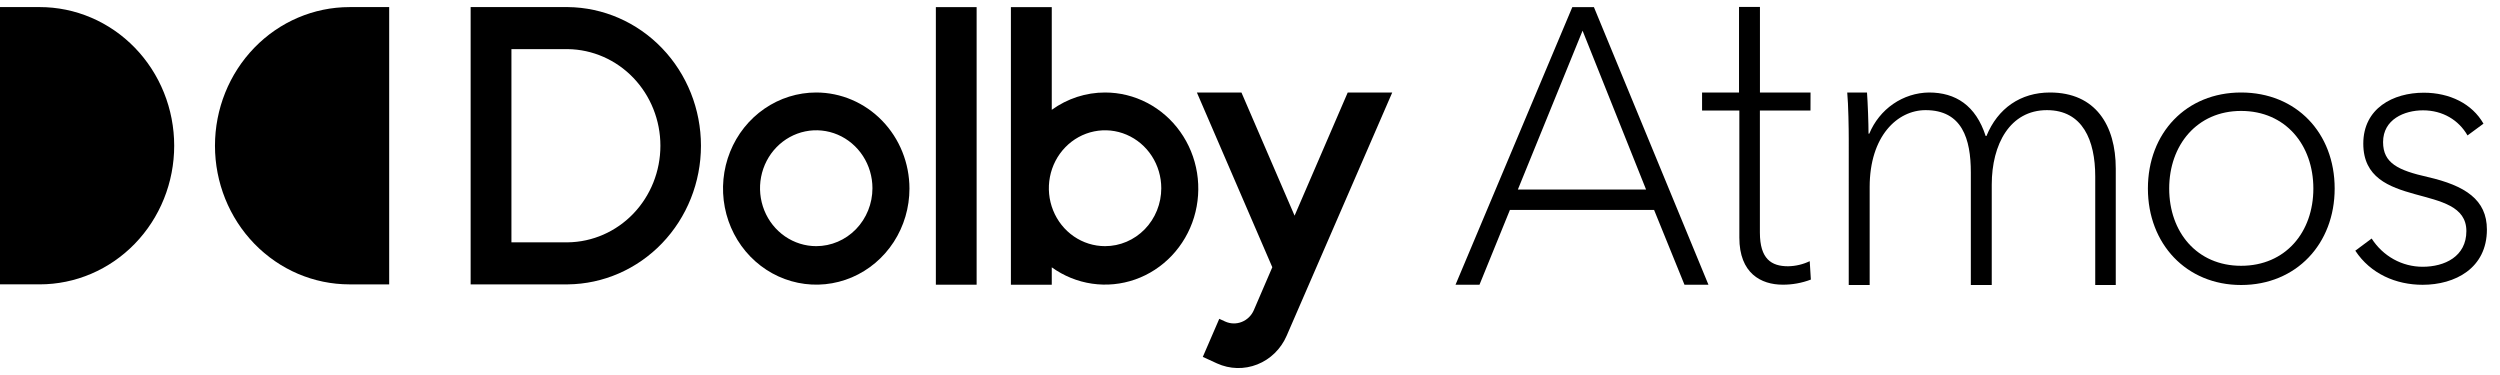
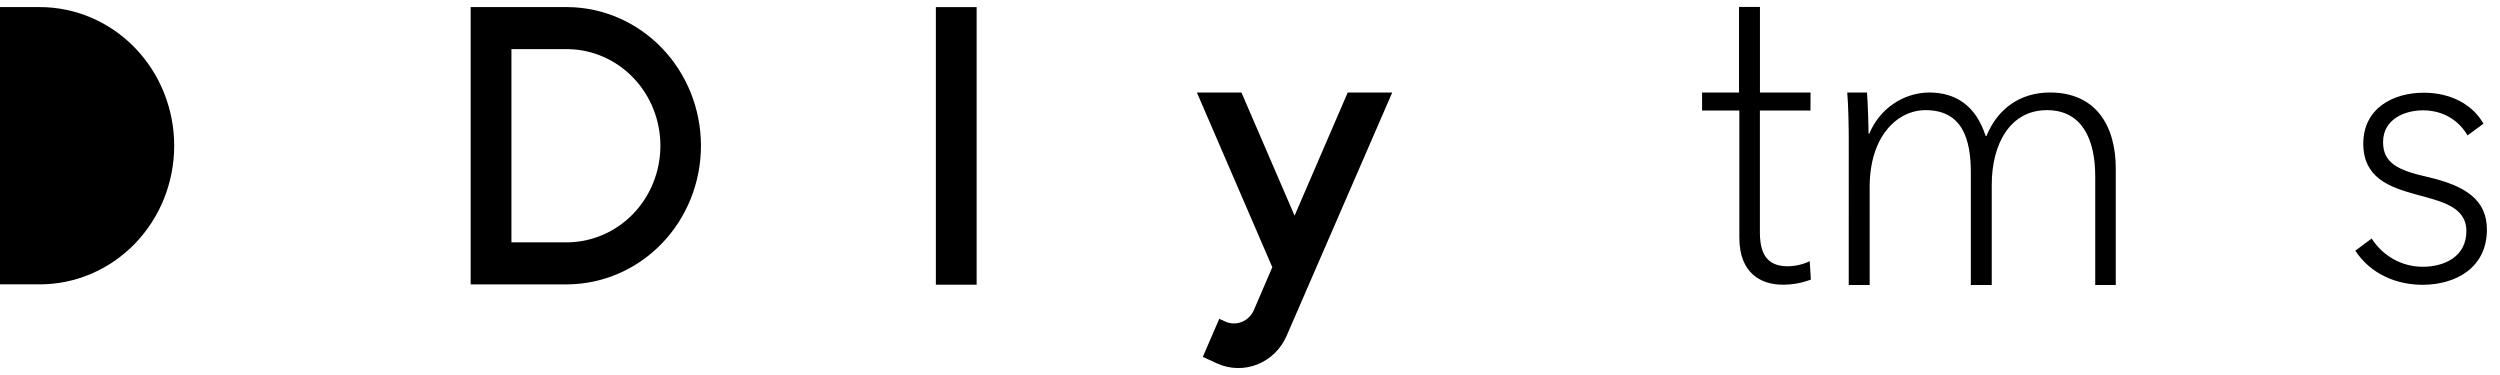
<svg xmlns="http://www.w3.org/2000/svg" fill="none" viewBox="0 0 180 27" height="27" width="180">
-   <path fill="black" d="M106.523 20.5H104.798L113.206 0.515H114.763L123.008 20.5H121.282L119.094 15.114H108.714L106.523 20.5ZM109.287 13.644H118.516L113.945 2.209L109.287 13.644Z" />
  <path fill="black" d="M130.355 7.958H126.712V16.745C126.712 18.636 127.531 19.171 128.739 19.171C129.279 19.163 129.811 19.039 130.3 18.805L130.382 20.13C129.733 20.376 129.047 20.501 128.356 20.497C126.794 20.497 125.233 19.679 125.233 17.111V7.958H122.549V6.66H125.21V0.5H126.716V6.66H130.359L130.355 7.958Z" />
  <path fill="black" d="M133.11 10.019C133.11 9.281 133.083 7.535 133.001 6.66H134.424C134.48 7.398 134.534 8.918 134.534 9.623H134.589C134.949 8.753 135.548 8.009 136.311 7.483C137.074 6.957 137.969 6.671 138.887 6.66C140.805 6.66 142.256 7.591 142.968 9.793H143.024C143.842 7.789 145.488 6.66 147.597 6.66C150.884 6.66 152.335 9.031 152.335 12.136V20.52H150.857V12.7C150.857 10.103 149.954 7.93 147.378 7.93C144.717 7.93 143.406 10.386 143.406 13.293V20.52H141.9V12.418C141.9 9.993 141.271 7.93 138.642 7.93C136.614 7.93 134.616 9.793 134.616 13.463V20.52H133.109L133.11 10.019Z" />
-   <path fill="black" d="M161.359 20.52C157.415 20.52 154.649 17.556 154.649 13.575C154.649 9.568 157.412 6.66 161.359 6.66C165.33 6.66 168.096 9.568 168.096 13.575C168.096 17.556 165.33 20.52 161.359 20.52ZM161.359 7.987C158.187 7.987 156.182 10.442 156.182 13.576C156.182 16.711 158.181 19.137 161.359 19.137C164.563 19.137 166.562 16.711 166.562 13.576C166.562 10.442 164.563 7.987 161.359 7.987Z" />
  <path fill="black" d="M177.661 9.751C177.031 8.65 175.881 7.944 174.456 7.944C173.115 7.944 171.581 8.593 171.581 10.231C171.581 11.755 172.677 12.264 174.785 12.743C177.497 13.364 179.057 14.38 179.057 16.526C179.057 19.32 176.757 20.505 174.43 20.505C172.512 20.505 170.677 19.715 169.582 18.05L170.759 17.174C171.16 17.8 171.705 18.314 172.345 18.668C172.986 19.023 173.703 19.208 174.43 19.207C176.018 19.207 177.579 18.468 177.579 16.638C177.579 13.052 170.157 15.227 170.157 10.344C170.157 7.803 172.293 6.675 174.512 6.675C176.374 6.675 177.991 7.465 178.81 8.904L177.661 9.751Z" />
  <path fill="black" d="M70.317 0.513H67.382V20.498H70.317V0.513Z" />
-   <path fill="black" d="M58.77 6.66C57.442 6.659 56.145 7.065 55.041 7.825C53.937 8.585 53.076 9.665 52.568 10.93C52.06 12.194 51.927 13.585 52.186 14.927C52.444 16.268 53.084 17.501 54.022 18.469C54.961 19.436 56.157 20.095 57.459 20.362C58.761 20.629 60.111 20.492 61.337 19.969C62.564 19.445 63.612 18.559 64.35 17.421C65.087 16.283 65.481 14.946 65.481 13.578C65.479 11.744 64.772 9.985 63.513 8.688C62.255 7.391 60.549 6.662 58.77 6.66ZM58.77 17.723C57.969 17.723 57.187 17.478 56.521 17.02C55.855 16.562 55.336 15.91 55.03 15.148C54.724 14.386 54.643 13.547 54.799 12.738C54.955 11.929 55.341 11.185 55.907 10.602C56.473 10.018 57.194 9.621 57.979 9.46C58.764 9.299 59.578 9.382 60.318 9.697C61.057 10.013 61.689 10.548 62.134 11.234C62.579 11.92 62.816 12.726 62.816 13.551C62.816 14.657 62.389 15.718 61.631 16.5C60.872 17.282 59.843 17.722 58.77 17.723Z" />
-   <path fill="black" d="M28.021 20.475H25.163C22.595 20.475 20.131 19.423 18.315 17.551C16.499 15.679 15.478 13.14 15.478 10.493C15.478 7.845 16.499 5.307 18.315 3.435C20.131 1.563 22.595 0.511 25.163 0.511H28.021V20.475Z" />
  <path fill="black" d="M6.10352e-05 0.51H2.857C4.129 0.51 5.389 0.768 6.564 1.27C7.739 1.772 8.806 2.507 9.706 3.434C10.605 4.361 11.318 5.461 11.805 6.672C12.292 7.883 12.542 9.181 12.542 10.492C12.542 11.803 12.292 13.101 11.805 14.312C11.318 15.523 10.605 16.623 9.706 17.55C8.806 18.477 7.739 19.212 6.564 19.714C5.389 20.216 4.129 20.474 2.857 20.474H6.10352e-05V0.51Z" />
-   <path fill="black" d="M79.566 6.66C78.192 6.659 76.852 7.094 75.727 7.907V0.513H72.785V20.499H75.727V19.247C76.591 19.869 77.585 20.272 78.628 20.424C79.671 20.576 80.734 20.472 81.732 20.122C82.729 19.772 83.632 19.184 84.368 18.407C85.104 17.63 85.653 16.686 85.969 15.65C86.284 14.614 86.359 13.516 86.187 12.444C86.014 11.373 85.6 10.359 84.976 9.484C84.353 8.608 83.538 7.896 82.598 7.406C81.658 6.915 80.619 6.66 79.566 6.66ZM79.566 17.723C78.765 17.723 77.982 17.479 77.317 17.021C76.651 16.562 76.132 15.911 75.826 15.149C75.519 14.387 75.439 13.548 75.595 12.739C75.751 11.929 76.136 11.186 76.702 10.603C77.268 10.019 77.989 9.622 78.775 9.461C79.56 9.3 80.374 9.382 81.113 9.698C81.853 10.014 82.485 10.548 82.93 11.234C83.374 11.92 83.612 12.727 83.612 13.552C83.612 14.658 83.185 15.719 82.427 16.501C81.668 17.283 80.639 17.723 79.566 17.723Z" />
  <path fill="black" d="M40.883 0.51H33.886V20.475H40.883C43.435 20.448 45.873 19.384 47.668 17.515C49.463 15.646 50.469 13.123 50.469 10.493C50.469 7.863 49.463 5.339 47.668 3.47C45.873 1.601 43.435 0.537 40.883 0.51ZM40.883 17.448H36.823V3.537H40.883C42.658 3.56 44.354 4.303 45.602 5.604C46.849 6.906 47.549 8.663 47.549 10.493C47.549 12.323 46.849 14.079 45.602 15.381C44.354 16.683 42.658 17.425 40.883 17.448Z" />
  <path fill="black" d="M97.035 6.663L93.21 15.528L89.385 6.663H86.177L91.606 19.241L90.276 22.33C90.107 22.721 89.794 23.026 89.406 23.179C89.019 23.333 88.588 23.322 88.209 23.148L87.787 22.955L86.601 25.698H86.606L87.623 26.165C88.543 26.584 89.588 26.611 90.528 26.238C91.468 25.866 92.226 25.125 92.637 24.178C92.644 24.161 99.59 8.164 100.241 6.661L97.035 6.663Z" />
</svg>